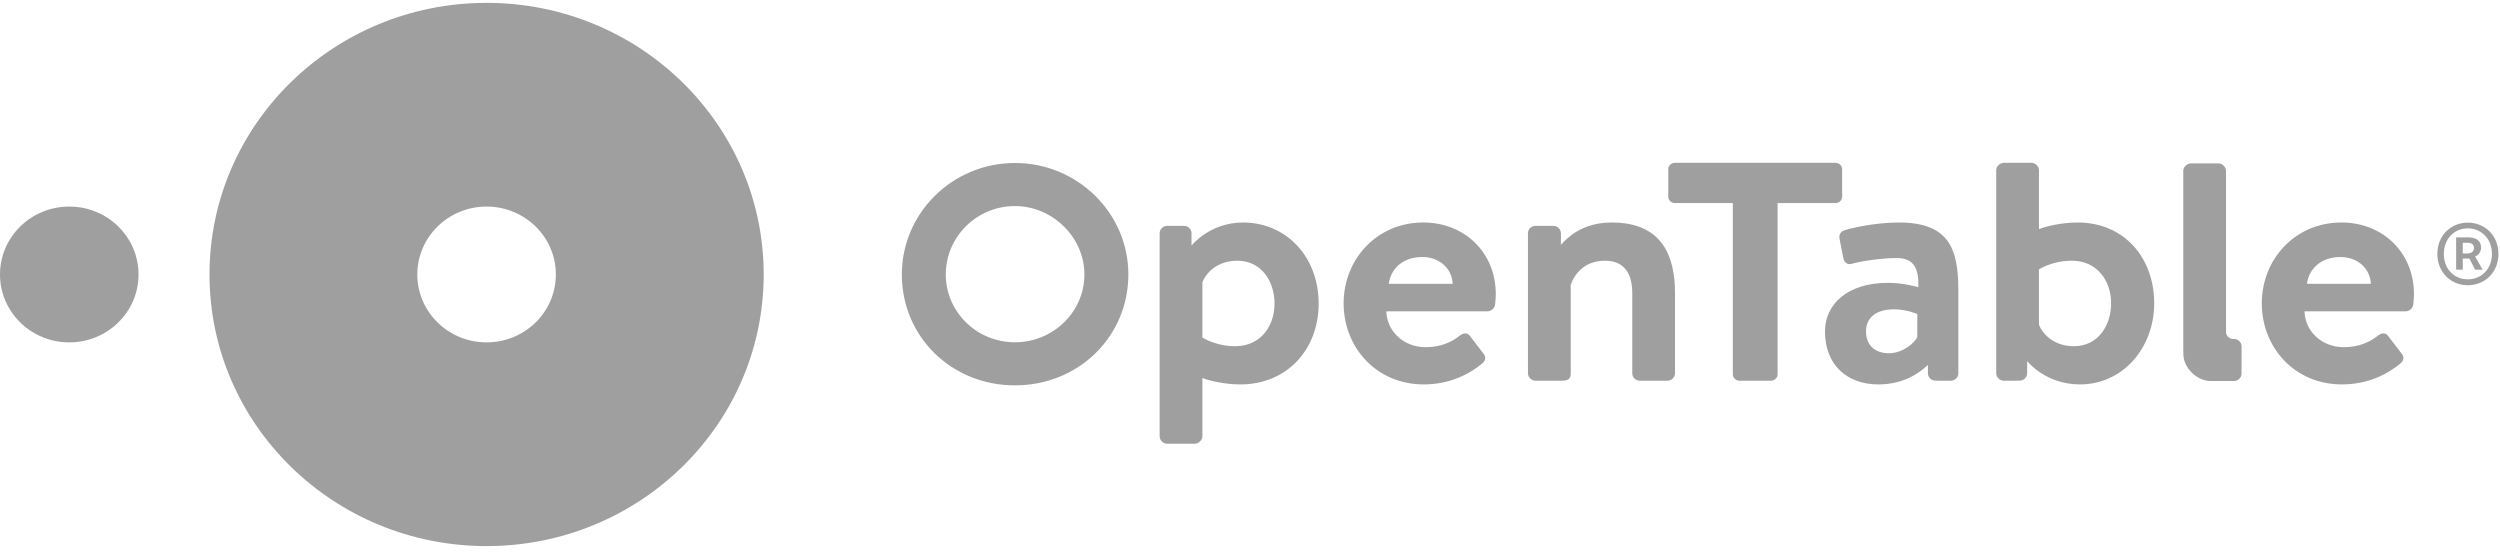
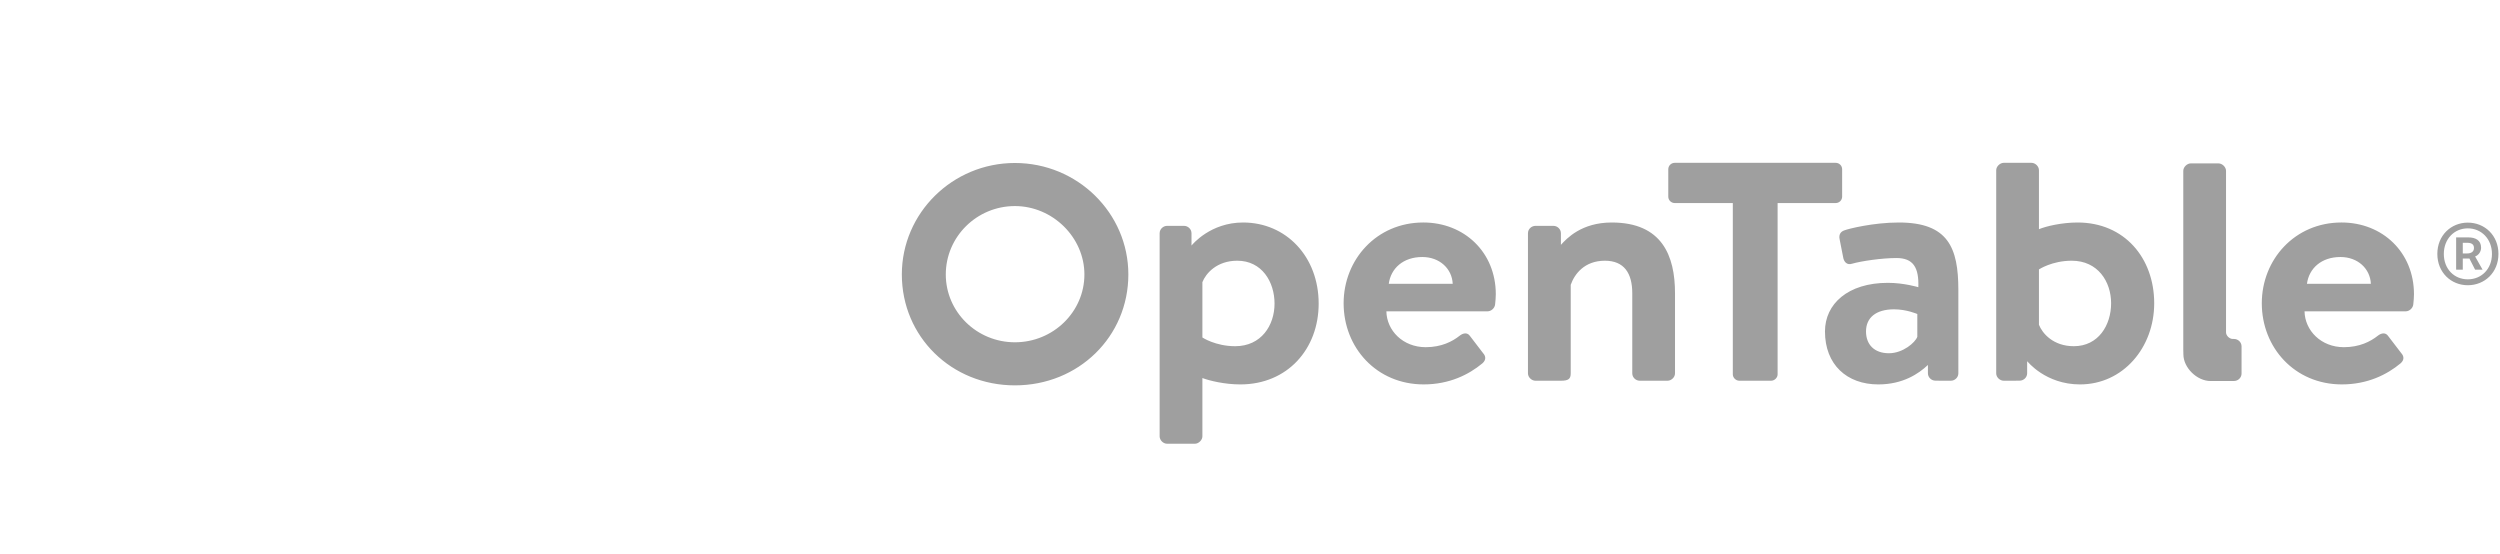
<svg xmlns="http://www.w3.org/2000/svg" width="185px" height="41px" viewBox="0 0 185 41" version="1.1">
  <title>open table logo</title>
  <desc>Created with Sketch.</desc>
  <defs />
  <g id="Final-Designs" stroke="none" stroke-width="1" fill="none" fill-rule="evenodd">
    <g id="01-homepagerefresh-design-desktop-copy" transform="translate(-763, -2066)" fill="#9F9F9F">
      <g id="open-table-logo" transform="translate(763, 2066)">
-         <path d="M0,20.311 C0,17.536 2.295,15.286 5.126,15.286 C7.957,15.286 10.252,17.536 10.252,20.311 C10.252,23.086 7.957,25.336 5.126,25.336 C2.295,25.336 0,23.086 0,20.311 Z M36.007,25.336 C33.176,25.336 30.881,23.086 30.881,20.311 C30.881,17.536 33.176,15.286 36.007,15.286 C38.838,15.286 41.134,17.536 41.134,20.311 C41.134,23.086 38.838,25.336 36.007,25.336 Z M36.008,0.212 C24.683,0.212 15.503,9.211 15.503,20.311 C15.503,31.412 24.683,40.411 36.008,40.411 C47.333,40.411 56.513,31.412 56.513,20.311 C56.513,9.211 47.333,0.212 36.008,0.212 Z" id="Fill-1" />
        <path d="M182.559,18.756 C182.882,18.756 183.074,18.613 183.074,18.355 C183.074,18.121 182.942,17.967 182.582,17.967 L182.246,17.967 L182.246,18.756 L182.559,18.756 Z M181.754,17.568 L182.665,17.568 C183.17,17.568 183.601,17.768 183.601,18.332 C183.601,18.613 183.421,18.885 183.158,18.978 L183.71,19.955 L183.158,19.955 L182.737,19.132 L182.246,19.132 L182.246,19.955 L181.754,19.955 L181.754,17.568 Z M184.405,18.79 C184.405,17.686 183.625,16.898 182.619,16.898 C181.611,16.898 180.843,17.686 180.843,18.79 C180.843,19.907 181.611,20.671 182.619,20.671 C183.625,20.671 184.405,19.907 184.405,18.79 Z M180.363,18.79 C180.363,17.415 181.382,16.474 182.619,16.474 C183.865,16.474 184.885,17.415 184.885,18.79 C184.885,20.166 183.865,21.107 182.619,21.107 C181.382,21.107 180.363,20.166 180.363,18.79 Z M165.315,28.193 C165.619,28.193 165.875,27.944 165.875,27.647 L165.875,25.629 C165.875,25.331 165.622,25.083 165.319,25.083 L165.229,25.083 C164.977,25.083 164.726,24.838 164.726,24.592 L164.726,24.503 L164.726,12.637 C164.726,12.364 164.448,12.091 164.17,12.091 L162.119,12.091 C161.841,12.091 161.563,12.364 161.563,12.637 L161.563,25.88 L161.571,26.225 C161.571,27.211 162.577,28.196 163.582,28.196 L165.315,28.193 Z M75.104,15.249 C77.892,15.249 80.246,17.564 80.246,20.31 C80.246,23.08 77.938,25.329 75.104,25.329 C72.282,25.329 69.988,23.08 69.988,20.31 C69.988,17.519 72.282,15.249 75.104,15.249 Z M75.104,12.061 C70.49,12.061 66.736,15.762 66.736,20.31 C66.736,24.912 70.409,28.517 75.104,28.517 C79.811,28.517 83.498,24.912 83.498,20.31 C83.498,15.762 79.731,12.061 75.104,12.061 Z M141.881,24.924 C141.729,25.346 140.818,26.14 139.781,26.14 C138.693,26.14 138.085,25.494 138.085,24.527 C138.085,23.51 138.819,22.89 140.16,22.89 C141.097,22.89 141.881,23.237 141.881,23.237 L141.881,24.924 Z M140.515,16.465 C138.617,16.465 136.769,16.936 136.516,17.036 C136.263,17.11 136.035,17.308 136.137,17.73 L136.39,19.02 C136.44,19.367 136.668,19.64 137.048,19.516 C137.731,19.318 139.274,19.094 140.338,19.094 C141.577,19.094 142.008,19.789 141.957,21.253 C141.957,21.253 140.894,20.93 139.705,20.93 C136.744,20.93 135.048,22.493 135.048,24.527 C135.048,26.983 136.668,28.447 138.996,28.447 C140.818,28.447 141.983,27.653 142.666,27.008 L142.666,27.624 C142.666,27.921 142.919,28.169 143.223,28.169 L143.429,28.169 C143.45,28.174 143.475,28.174 143.501,28.174 L144.361,28.174 C144.665,28.174 144.918,27.926 144.918,27.628 L144.918,21.451 C144.918,18.325 144.159,16.465 140.515,16.465 Z M119.269,16.465 C117.03,16.465 115.941,17.643 115.507,18.119 L115.507,17.259 C115.507,16.961 115.254,16.713 114.95,16.713 L113.626,16.713 C113.347,16.713 113.069,16.936 113.069,17.259 L113.069,27.628 C113.069,27.926 113.347,28.174 113.626,28.174 L115.499,28.174 C116.055,28.174 116.233,28.05 116.233,27.628 L116.233,21.079 C116.511,20.285 117.245,19.293 118.763,19.293 C120.18,19.293 120.788,20.211 120.788,21.699 L120.788,27.628 C120.788,27.926 121.041,28.174 121.345,28.174 L123.394,28.174 C123.673,28.174 123.951,27.926 123.951,27.628 L123.951,21.699 C123.951,18.921 122.989,16.465 119.269,16.465 Z M91.406,25.619 C89.938,25.619 88.977,24.973 88.977,24.973 L88.977,20.88 C89.23,20.235 90.039,19.293 91.558,19.293 C93.38,19.293 94.316,20.856 94.316,22.468 C94.316,24.08 93.33,25.619 91.406,25.619 Z M91.988,16.465 C89.584,16.465 88.251,18.073 88.171,18.172 L88.171,17.259 C88.171,16.961 87.918,16.713 87.614,16.713 L86.37,16.713 C86.067,16.713 85.813,16.961 85.813,17.259 L85.813,32.291 C85.813,32.564 86.067,32.837 86.37,32.837 L88.42,32.837 C88.699,32.837 88.977,32.564 88.977,32.291 L88.977,27.975 C89.508,28.174 90.622,28.447 91.786,28.447 C95.278,28.447 97.581,25.817 97.581,22.468 C97.581,18.995 95.177,16.465 91.988,16.465 Z M175.445,21.003 C175.395,19.888 174.484,19.019 173.193,19.019 C171.776,19.019 170.865,19.863 170.714,21.003 L175.445,21.003 Z M173.27,16.464 C176.306,16.464 178.634,18.672 178.634,21.773 C178.634,21.946 178.609,22.343 178.584,22.517 C178.558,22.815 178.28,23.038 178.027,23.038 L170.536,23.038 C170.561,24.452 171.751,25.692 173.447,25.692 C174.61,25.692 175.42,25.27 175.952,24.849 C176.23,24.625 176.534,24.601 176.711,24.849 L177.698,26.138 C177.9,26.362 177.925,26.635 177.647,26.883 C176.635,27.726 175.193,28.446 173.295,28.446 C169.803,28.446 167.373,25.717 167.373,22.442 C167.373,19.218 169.803,16.464 173.27,16.464 Z M153.464,25.619 C151.945,25.619 151.135,24.676 150.882,24.031 L150.882,19.938 C150.882,19.938 151.844,19.293 153.311,19.293 C155.235,19.293 156.222,20.831 156.222,22.443 C156.222,24.056 155.286,25.619 153.464,25.619 Z M153.742,16.465 C152.578,16.465 151.414,16.738 150.882,16.961 L150.882,12.595 C150.882,12.322 150.629,12.049 150.325,12.049 L148.276,12.049 C147.997,12.049 147.719,12.322 147.719,12.595 L147.719,27.628 C147.719,27.926 147.997,28.174 148.276,28.174 L149.161,28.174 C149.178,28.174 149.195,28.174 149.212,28.169 L149.448,28.169 C149.756,28.169 150.009,27.921 150.009,27.624 L150.009,26.776 L150.022,26.735 C150.022,26.735 151.363,28.447 153.919,28.447 C157.108,28.447 159.411,25.718 159.411,22.443 C159.411,19.094 157.209,16.465 153.742,16.465 Z M135.837,12.049 L123.934,12.049 C123.656,12.049 123.453,12.273 123.453,12.521 L123.453,14.555 C123.453,14.803 123.656,15.026 123.934,15.026 L128.228,15.026 L128.228,27.702 C128.228,27.95 128.455,28.174 128.708,28.174 L131.062,28.174 C131.315,28.174 131.543,27.95 131.543,27.702 L131.543,15.026 L135.837,15.026 C136.115,15.026 136.318,14.803 136.318,14.555 L136.318,12.521 C136.318,12.273 136.115,12.049 135.837,12.049 Z M107.501,21.003 C107.45,19.888 106.539,19.019 105.249,19.019 C103.832,19.019 102.92,19.863 102.769,21.003 L107.501,21.003 Z M105.325,16.464 C108.362,16.464 110.689,18.672 110.689,21.773 C110.689,21.946 110.664,22.343 110.639,22.517 C110.613,22.815 110.335,23.038 110.082,23.038 L102.592,23.038 C102.617,24.452 103.806,25.692 105.502,25.692 C106.666,25.692 107.476,25.27 108.007,24.849 C108.286,24.625 108.589,24.601 108.766,24.849 L109.753,26.138 C109.956,26.362 109.981,26.635 109.702,26.883 C108.69,27.726 107.248,28.446 105.35,28.446 C101.858,28.446 99.428,25.717 99.428,22.442 C99.428,19.218 101.858,16.464 105.325,16.464 Z" id="Fill-2" />
      </g>
    </g>
  </g>
</svg>